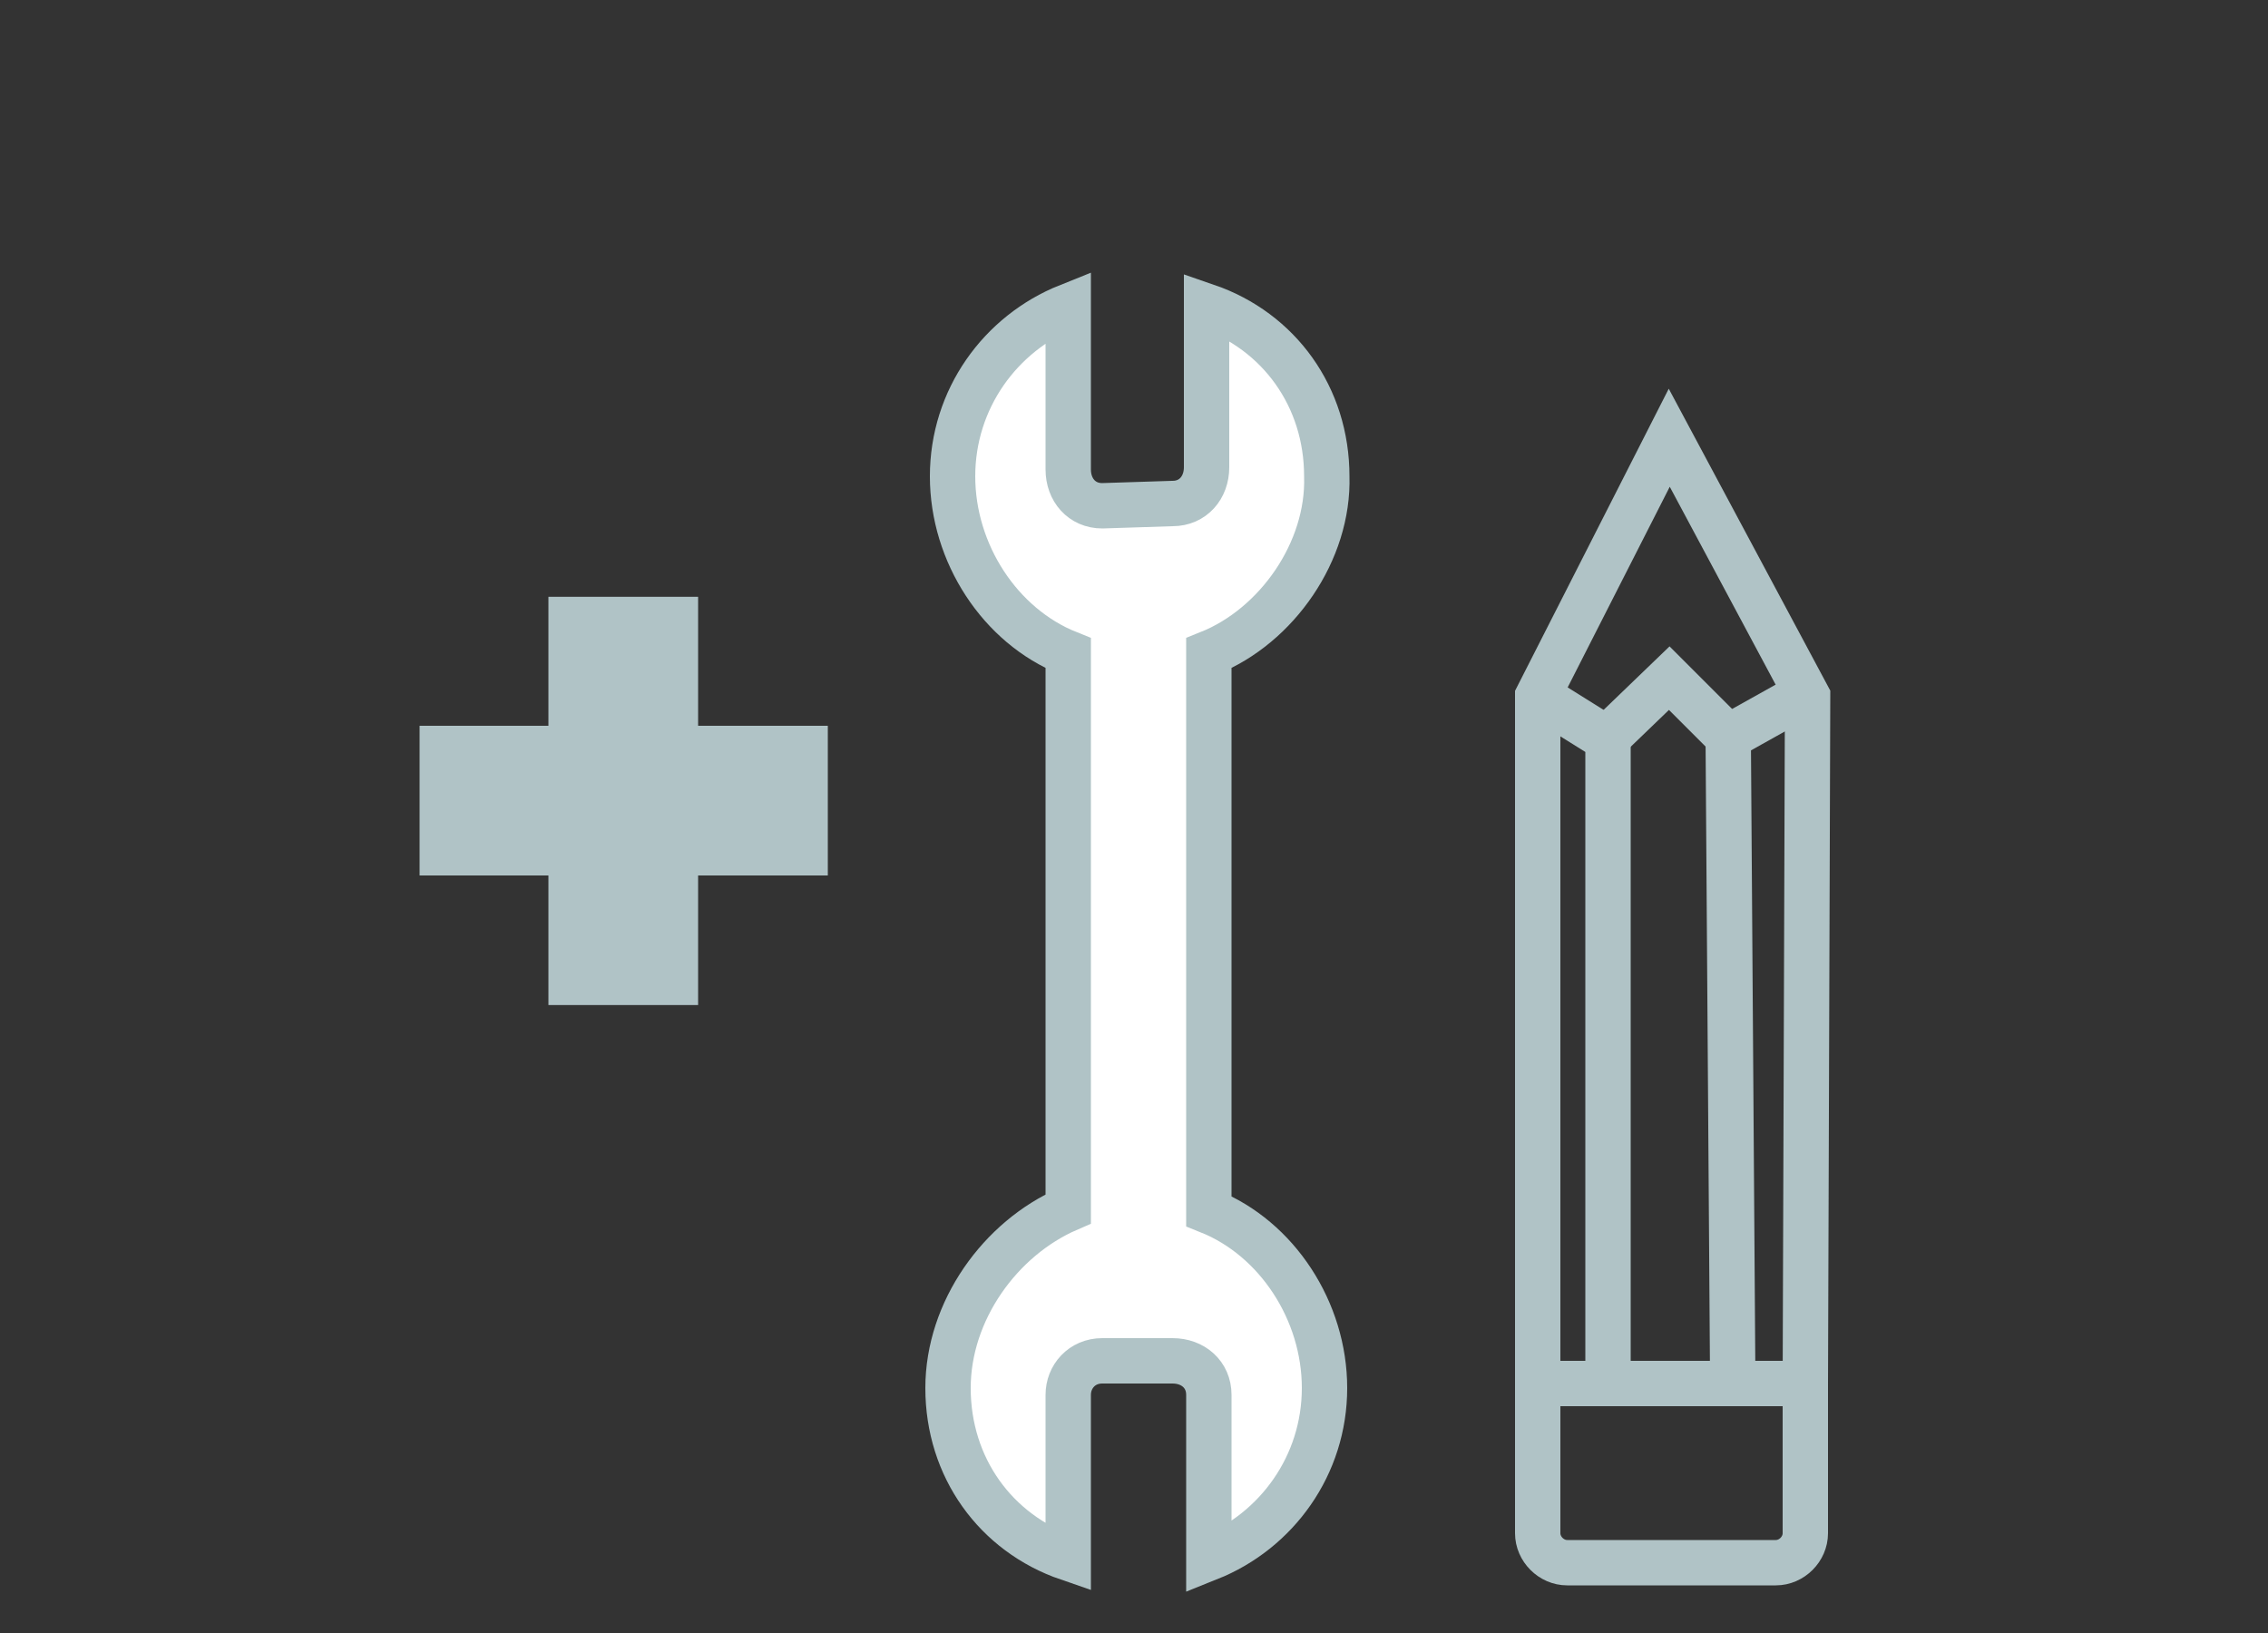
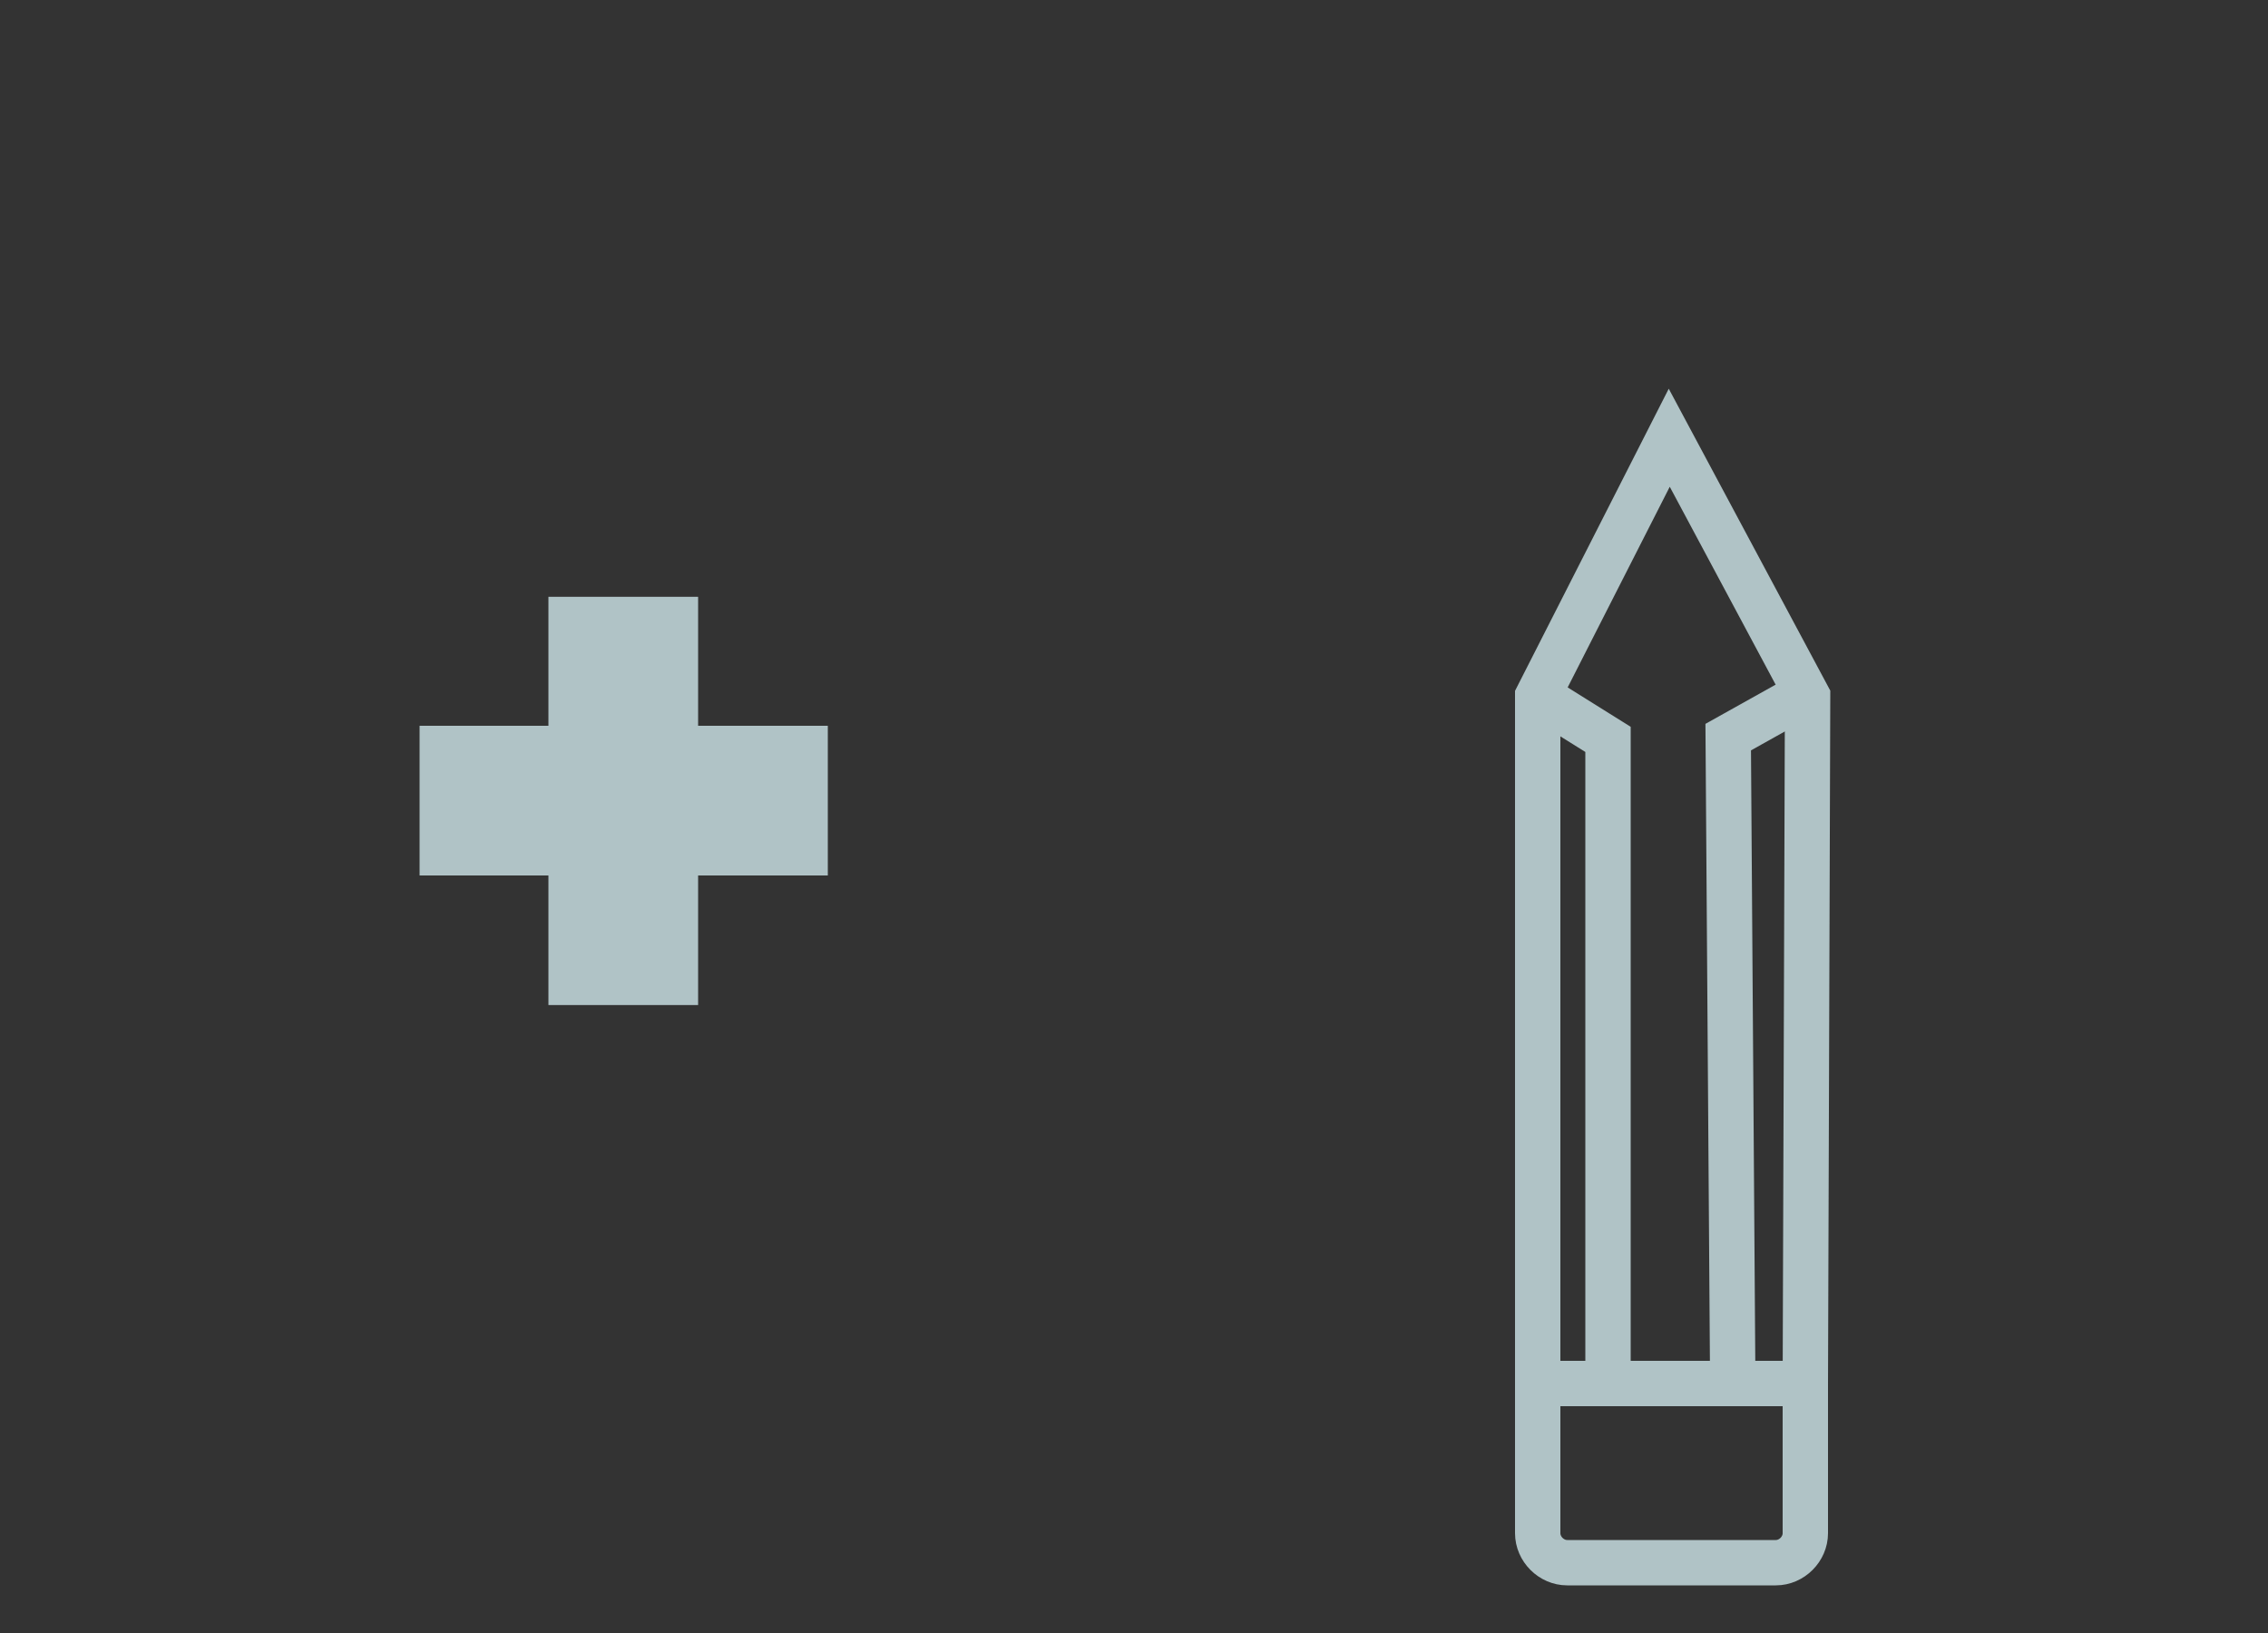
<svg xmlns="http://www.w3.org/2000/svg" version="1.1" id="Layer_1" x="0px" y="0px" viewBox="0 0 100 72" style="enable-background:new 0 0 100 72;" xml:space="preserve">
  <rect x="0" y="0" width="100" height="72" fill="#333333" stroke="none" />
  <style type="text/css">
	.st0{fill:#B0C3C6;}
	.st1{fill:none;stroke:#DEE7E8;stroke-miterlimit:10;}
	.st2{fill:#00A6E2;}
	.st3{fill:none;stroke:#B0C3C6;stroke-width:2;stroke-miterlimit:10;}
	.st4{fill:#666666;}
	.st5{fill:none;stroke:#B0C3C6;stroke-width:2;stroke-linejoin:round;stroke-miterlimit:10;}
	.st6{fill:#00C9ED;}
	.st7{fill:#FFFFFF;stroke:#B0C3C6;stroke-width:2;stroke-linejoin:round;stroke-miterlimit:10;}
	.st8{fill:#303030;}
	.st9{opacity:0.4;fill:#F6F6F6;}
	.st10{fill:none;stroke:#999999;stroke-width:2;stroke-miterlimit:10;}
	.st11{fill:#999999;}
	.st12{fill:#FFFFFF;}
	.st13{clip-path:url(#SVGID_2_);fill:#2F3537;}
	.st14{opacity:0.3;fill:none;stroke:#9FB1B3;stroke-width:2;stroke-miterlimit:10;}
	.st15{fill:none;stroke:#FFFFFF;stroke-miterlimit:10;}
	.st16{fill:#FFFFFF;stroke:#FFFFFF;stroke-miterlimit:10;}
	.st17{fill:none;stroke:#303030;stroke-miterlimit:10;}
	.st18{opacity:0.8;fill:#B0C3C6;}
	.st19{opacity:0.7;}
	.st20{opacity:0.8;clip-path:url(#SVGID_4_);fill:#00A6E2;}
	.st21{opacity:0.8;fill:#00A6E2;}
	.st22{opacity:0.8;clip-path:url(#SVGID_6_);fill:#00A6E2;}
	.st23{clip-path:url(#SVGID_8_);}
	.st24{clip-path:url(#SVGID_10_);}
	.st25{fill:none;stroke:#B0C3C6;stroke-width:3;stroke-linejoin:round;stroke-miterlimit:10;}
	.st26{opacity:0.3;fill:none;stroke:#9FB1B3;stroke-width:3;stroke-miterlimit:10;}
	.st27{fill:#FFFFFF;stroke:#B0C3C6;stroke-width:3;stroke-linejoin:round;stroke-miterlimit:10;}
	.st28{clip-path:url(#SVGID_12_);fill:#2F3537;}
	.st29{clip-path:url(#SVGID_14_);fill:#B0C3C6;}
	.st30{fill:#33B8E8;}
	.st31{fill:#238DB4;}
	.st32{fill:#E2E7E8;}
	.st33{clip-path:url(#SVGID_16_);}
	.st34{fill:#FFFFFF;stroke:#B0C3C6;stroke-width:2;stroke-miterlimit:10;}
	.st35{fill:#B4CBCE;}
	.st36{fill:#003147;}
	.st37{fill:#FFD62B;}
	.st38{fill:#00B78E;}
	.st39{fill:#FF7824;}
	.st40{fill:#FF3223;}
	.st41{fill:#7955DF;}
	.st42{fill:none;stroke:#FF3223;stroke-width:2;stroke-miterlimit:10;}
	.st43{fill:none;stroke:#00A6E2;stroke-width:2;stroke-miterlimit:10;}
	.st44{clip-path:url(#SVGID_18_);fill:#303030;}
	.st45{fill:#F5C81F;}
	.st46{fill:#F49F90;}
	.st47{fill:#F3EEDE;}
</style>
  <g>
    <g>
      <rect x="18.5" y="32" class="st0" width="18" height="6.6" />
      <rect x="18.5" y="32" transform="matrix(4.486793e-11 1 -1 4.486793e-11 62.781 7.813)" class="st0" width="18" height="6.6" />
    </g>
    <g>
      <polygon class="st3" points="67.8,30.7 67.8,61 79.6,61 79.7,30.7 73.6,19.3   " />
      <path class="st3" d="M79.6,61l0,6.6c0,0.7-0.6,1.3-1.3,1.3h-9.2c-0.7,0-1.3-0.6-1.3-1.3V61" />
      <polyline class="st3" points="76.4,61 76.2,32.5 79.6,30.6   " />
      <polyline class="st3" points="67.7,30.6 70.9,32.6 70.9,61   " />
-       <polyline class="st3" points="70.9,32.5 73.6,29.9 76.2,32.5   " />
    </g>
    <g>
      <g>
        <g>
          <g>
-             <path class="st34" d="M53.3,28.8v24.6c3,1.2,5.1,4.4,5.1,7.8c0,3.4-2.1,6.3-5.1,7.5l0-7.2c0-0.9-0.7-1.5-1.6-1.5h-3.1       c-0.9,0-1.5,0.7-1.5,1.5v7.2c-3.2-1.1-5.3-4-5.3-7.5c0-3.4,2.3-6.6,5.3-7.9V28.8c-3-1.2-5.1-4.4-5.1-7.8c0-3.4,2.1-6.3,5.1-7.5       l0,7.2c0,0.9,0.6,1.6,1.5,1.6l3.1-0.1c0.9,0,1.5-0.7,1.5-1.6l0-7.1c3.2,1.1,5.3,4,5.3,7.5C58.6,24.3,56.3,27.6,53.3,28.8z" />
-           </g>
+             </g>
        </g>
      </g>
    </g>
  </g>
</svg>